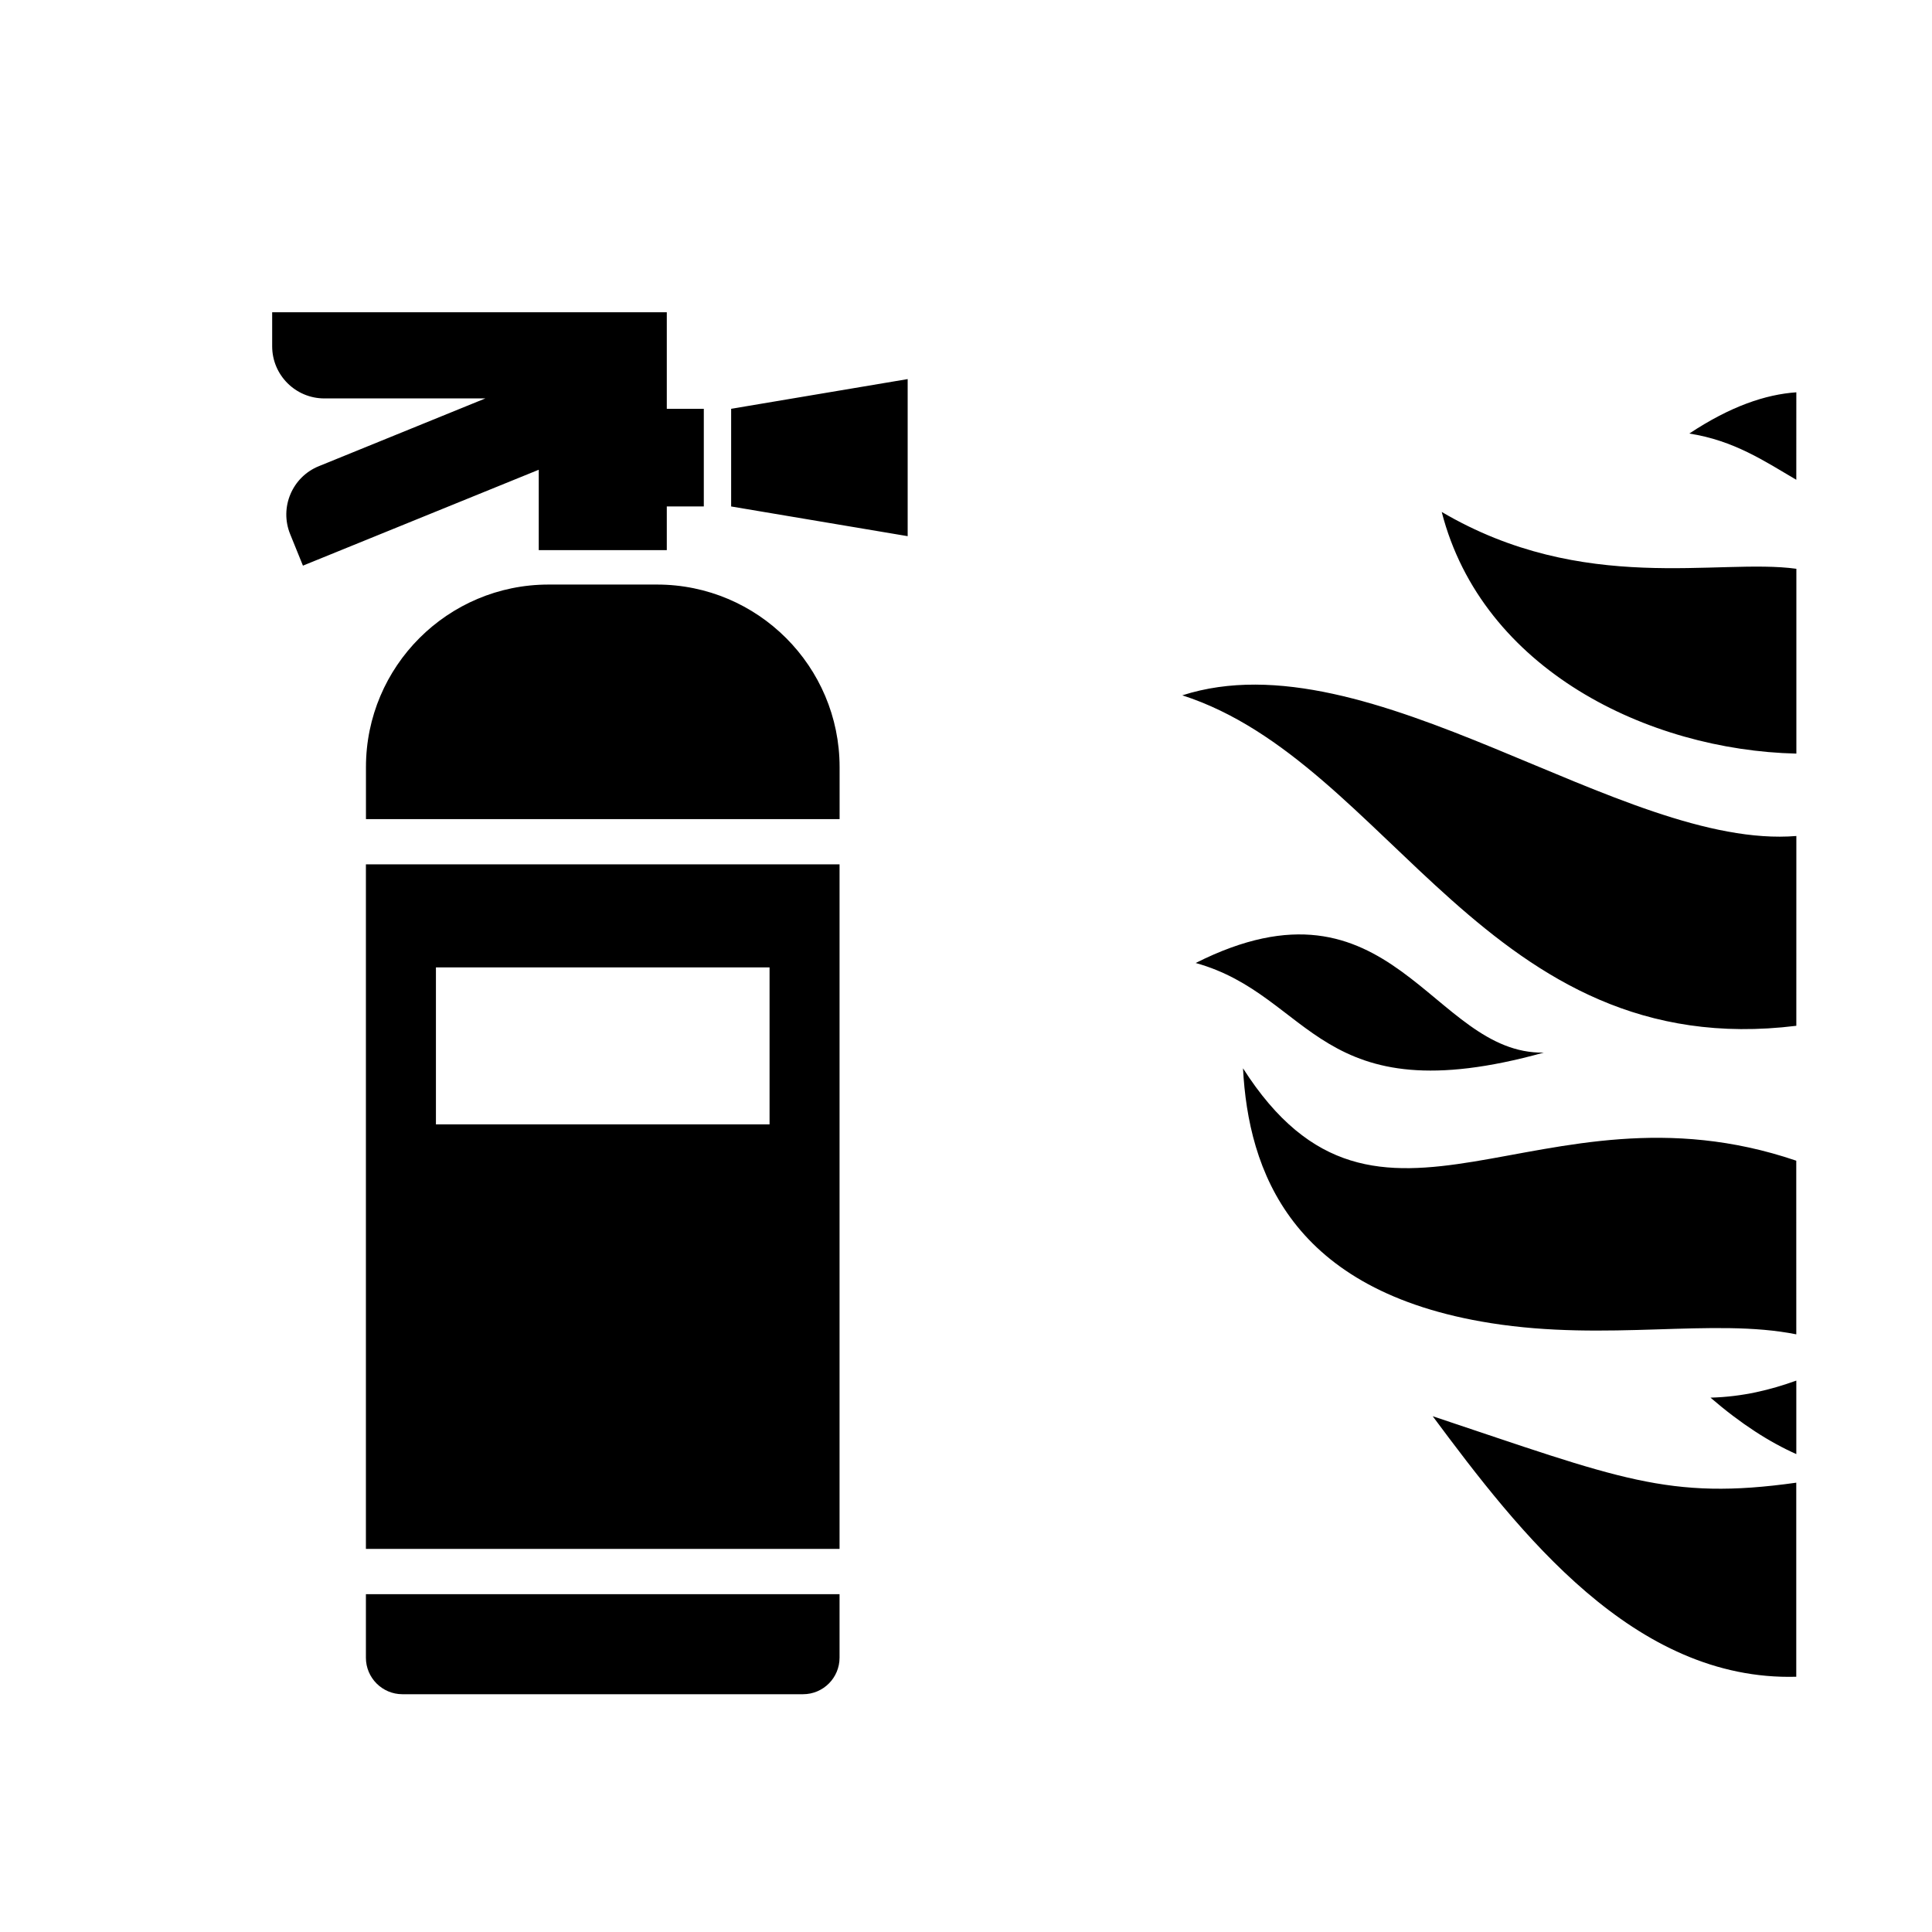
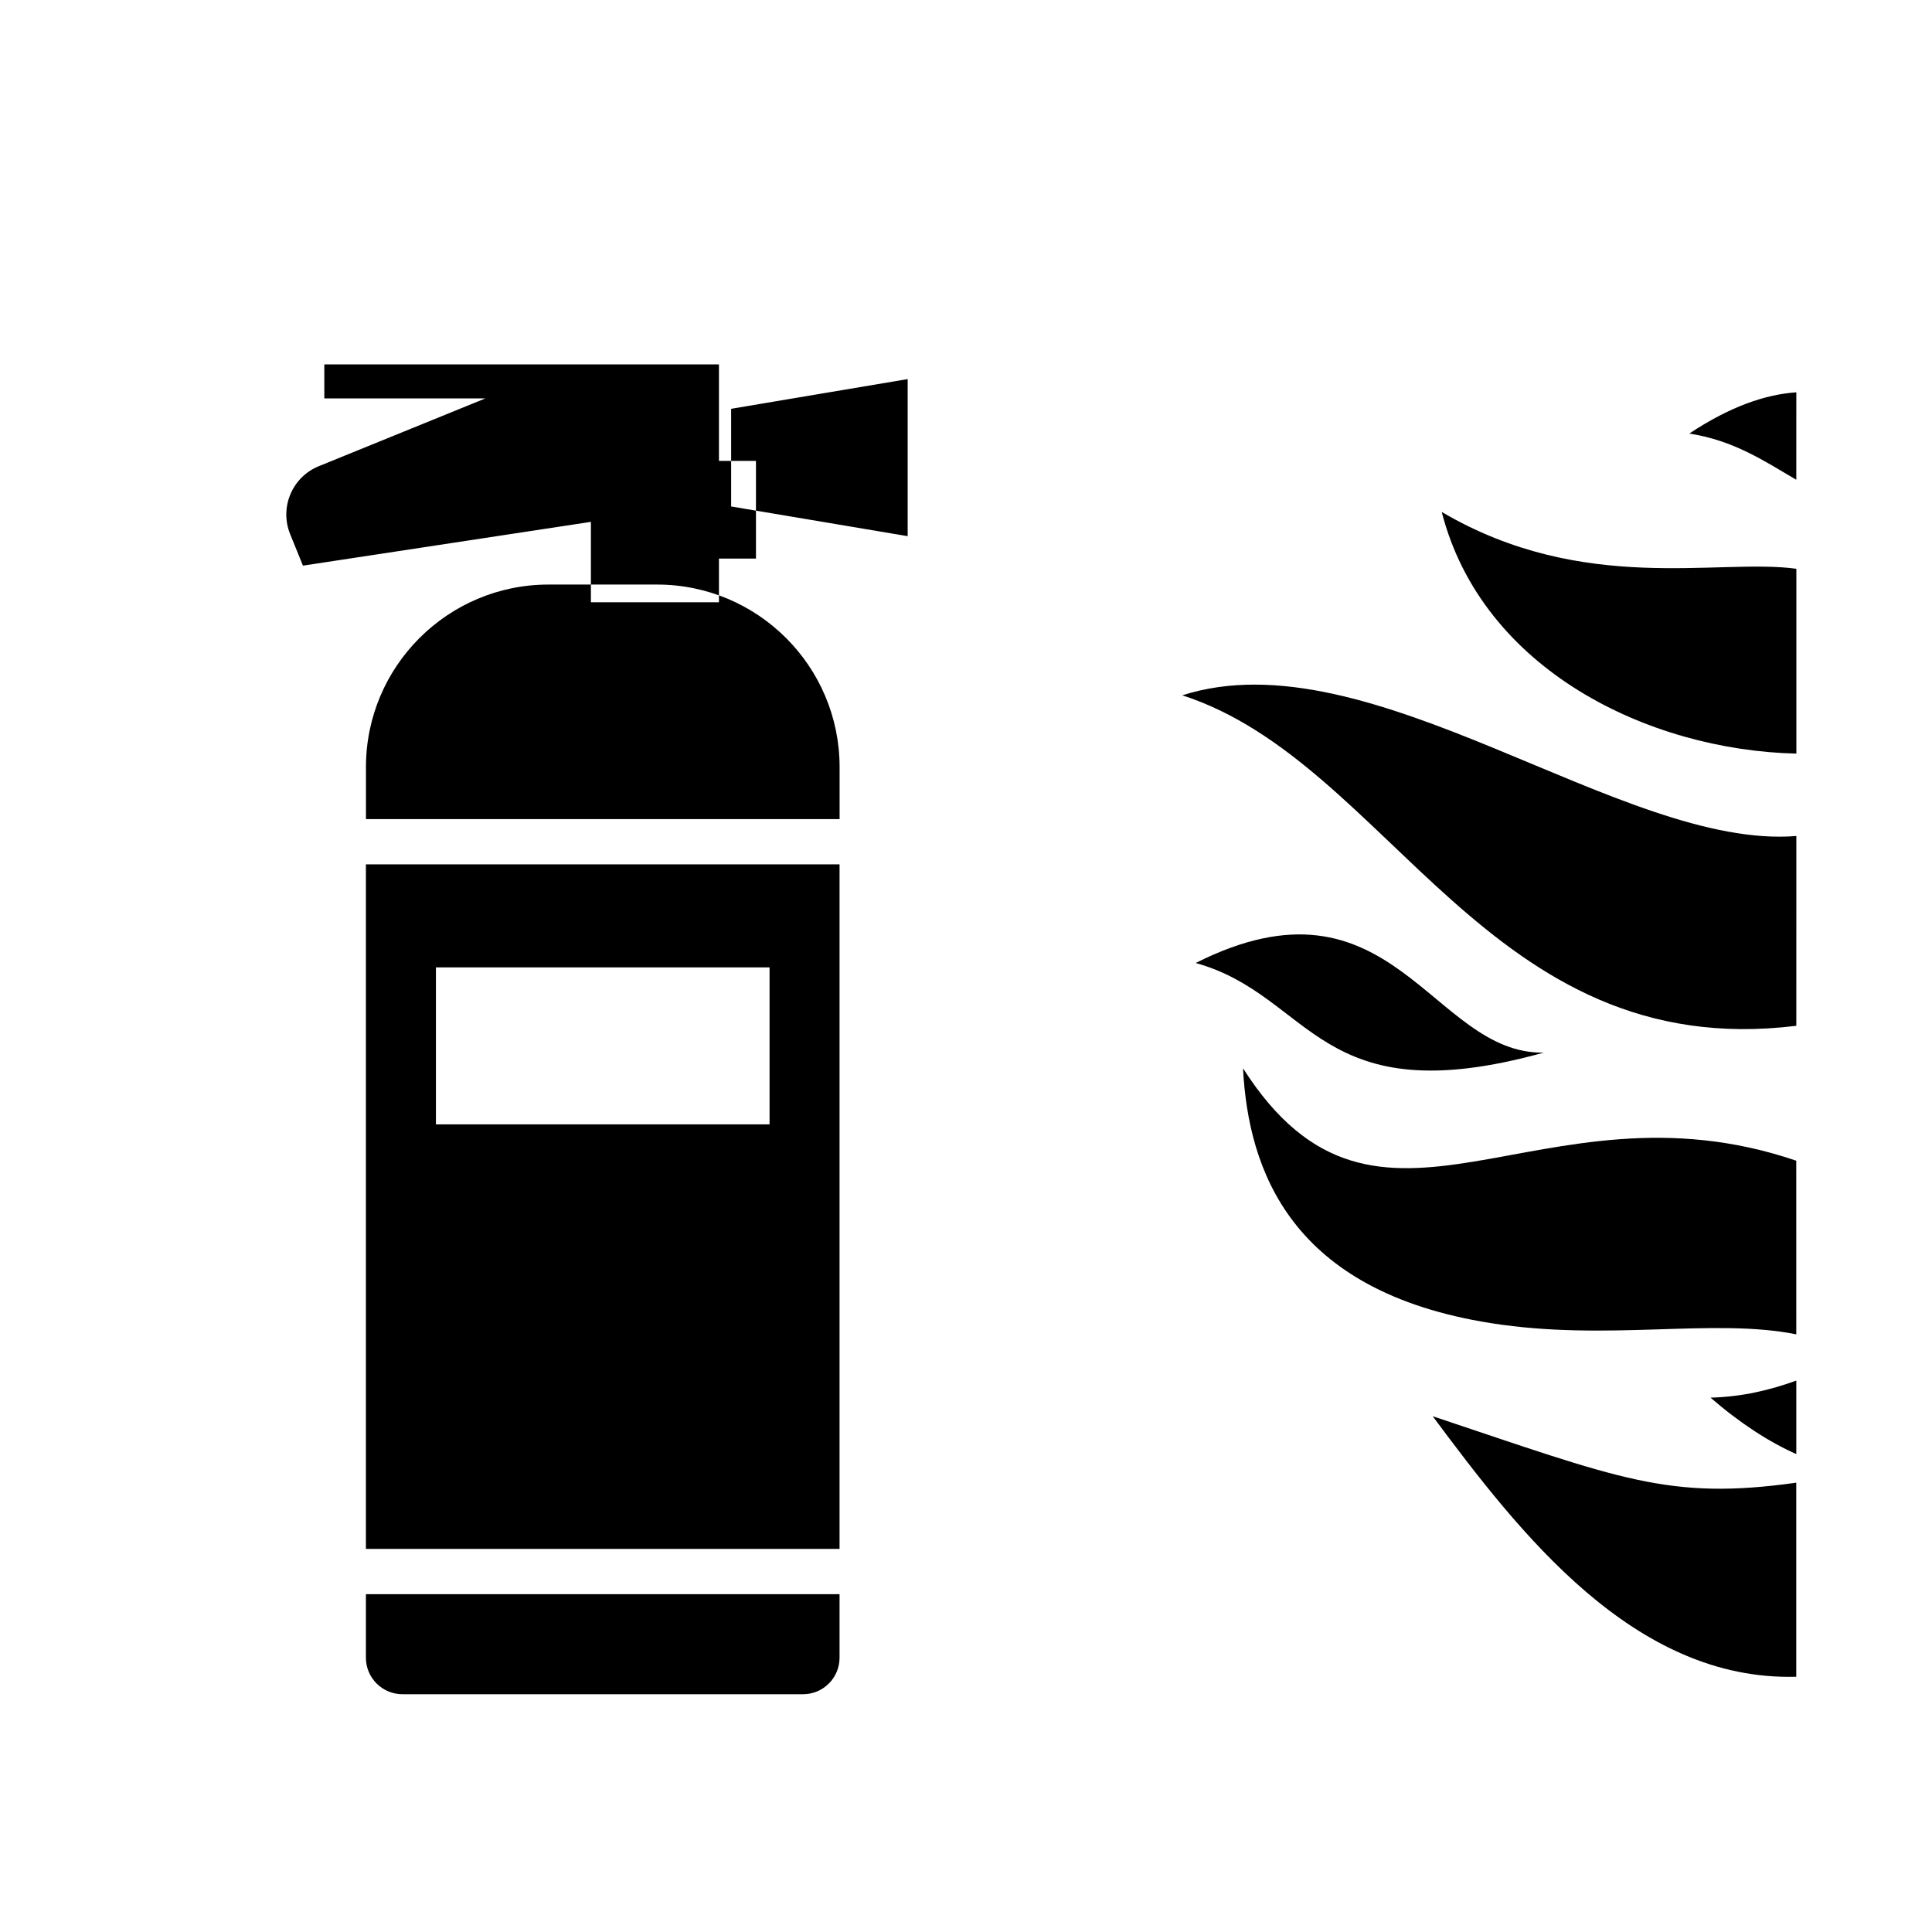
<svg xmlns="http://www.w3.org/2000/svg" fill="#000000" width="800px" height="800px" version="1.1" viewBox="144 144 512 512">
-   <path d="m240.97 583.31v-16.84h125.52v16.84c0 5.34-4.332 9.676-9.676 9.676h-106.17c-5.336 0-9.676-4.336-9.676-9.676zm282.71-63.996c49.469 16.496 62.422 22.383 96.348 17.613v51.43c-43 1.184-73.305-38.051-96.348-69.043zm-282.71 35.164v-181.41h125.52v181.41zm356.33-40.086c8.59-0.23 15.922-2.066 22.742-4.519v19.477c-7.094-3.16-14.645-7.977-22.742-14.957zm-58.219-19.75c-53.09-8.398-64.25-40.508-65.672-67.535 36.109 56.57 78.188 1.195 146.62 24.492l0.008 46.016c-22.074-4.426-49.945 1.941-80.961-2.973zm-191.14-52.676v-41.594h-88.414v41.594zm112.93-42.762c52.141-26.266 62.504 24.27 92.25 23.75-60.062 16.664-61.133-15.09-92.25-23.75zm-3.547-70.934c49.762-15.996 116.56 41.039 162.73 37.281l-0.008 50.297c-81.82 10.109-107.61-69.82-162.72-87.578zm-216.34 32.801v-13.777c0-26.699 21.684-48.379 48.387-48.379h28.754c26.699 0 48.379 21.68 48.379 48.379v13.777zm285.09-81.398c37.625 22.133 73.32 12.199 93.984 15.062v48.98c-39.203-0.902-83.258-22.234-93.984-64.043zm-301.79 14.23-3.387-8.352c-2.871-7.059 0.531-15.137 7.586-18l44.148-17.965h-42.68c-7.621 0-13.82-6.191-13.82-13.812v-9.02h104.58v3.254 0.383 21.945h9.809v25.883h-9.809v11.578h-33.934v-21.309zm160.26-7.812-46.781-7.871v-25.883l46.781-7.871zm207.14-27.195c10.906-7.219 20.191-10.359 28.363-10.93l-0.008 23.18c-8.438-4.949-16.539-10.418-28.355-12.25z" fill-rule="evenodd" />
+   <path d="m240.97 583.31v-16.84h125.52v16.84c0 5.34-4.332 9.676-9.676 9.676h-106.17c-5.336 0-9.676-4.336-9.676-9.676zm282.71-63.996c49.469 16.496 62.422 22.383 96.348 17.613v51.43c-43 1.184-73.305-38.051-96.348-69.043zm-282.71 35.164v-181.41h125.52v181.41zm356.33-40.086c8.59-0.23 15.922-2.066 22.742-4.519v19.477c-7.094-3.16-14.645-7.977-22.742-14.957zm-58.219-19.75c-53.09-8.398-64.25-40.508-65.672-67.535 36.109 56.57 78.188 1.195 146.62 24.492l0.008 46.016c-22.074-4.426-49.945 1.941-80.961-2.973zm-191.14-52.676v-41.594h-88.414v41.594zm112.93-42.762c52.141-26.266 62.504 24.27 92.25 23.75-60.062 16.664-61.133-15.09-92.25-23.75zm-3.547-70.934c49.762-15.996 116.56 41.039 162.73 37.281l-0.008 50.297c-81.82 10.109-107.61-69.82-162.72-87.578zm-216.34 32.801v-13.777c0-26.699 21.684-48.379 48.387-48.379h28.754c26.699 0 48.379 21.68 48.379 48.379v13.777zm285.09-81.398c37.625 22.133 73.32 12.199 93.984 15.062v48.98c-39.203-0.902-83.258-22.234-93.984-64.043zm-301.79 14.23-3.387-8.352c-2.871-7.059 0.531-15.137 7.586-18l44.148-17.965h-42.68v-9.02h104.58v3.254 0.383 21.945h9.809v25.883h-9.809v11.578h-33.934v-21.309zm160.26-7.812-46.781-7.871v-25.883l46.781-7.871zm207.14-27.195c10.906-7.219 20.191-10.359 28.363-10.93l-0.008 23.18c-8.438-4.949-16.539-10.418-28.355-12.25z" fill-rule="evenodd" />
</svg>